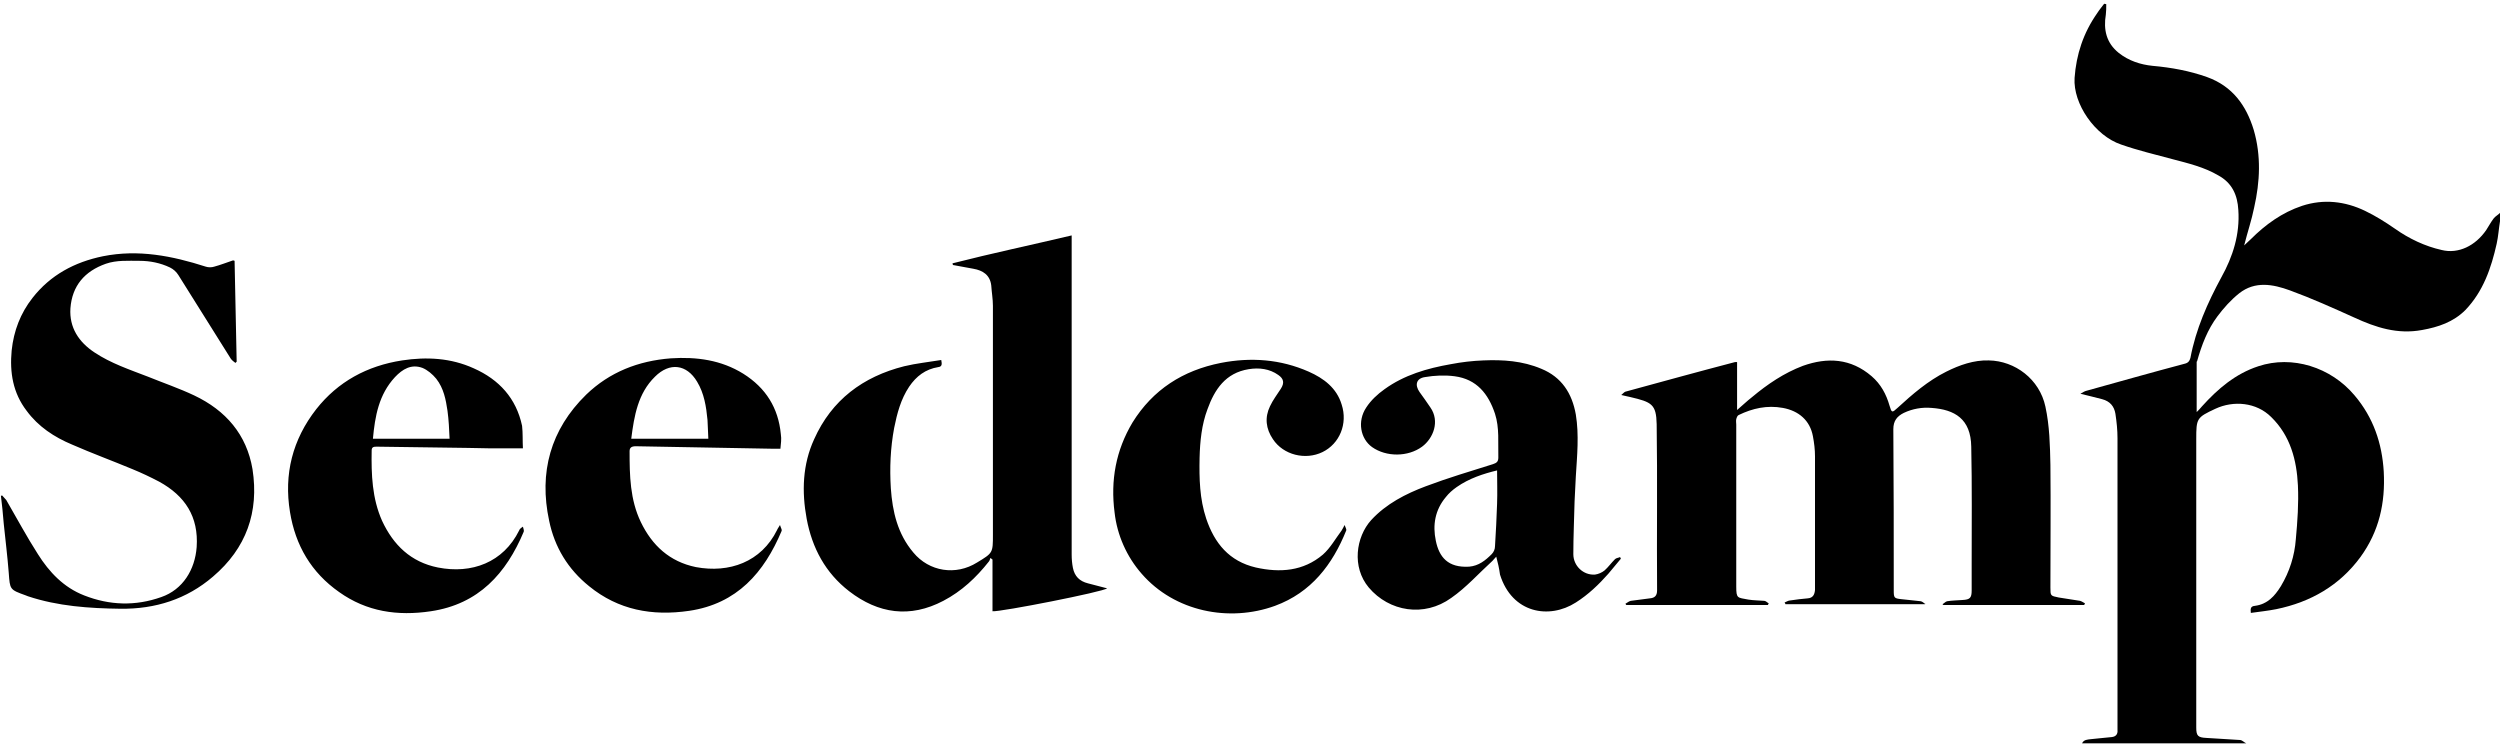
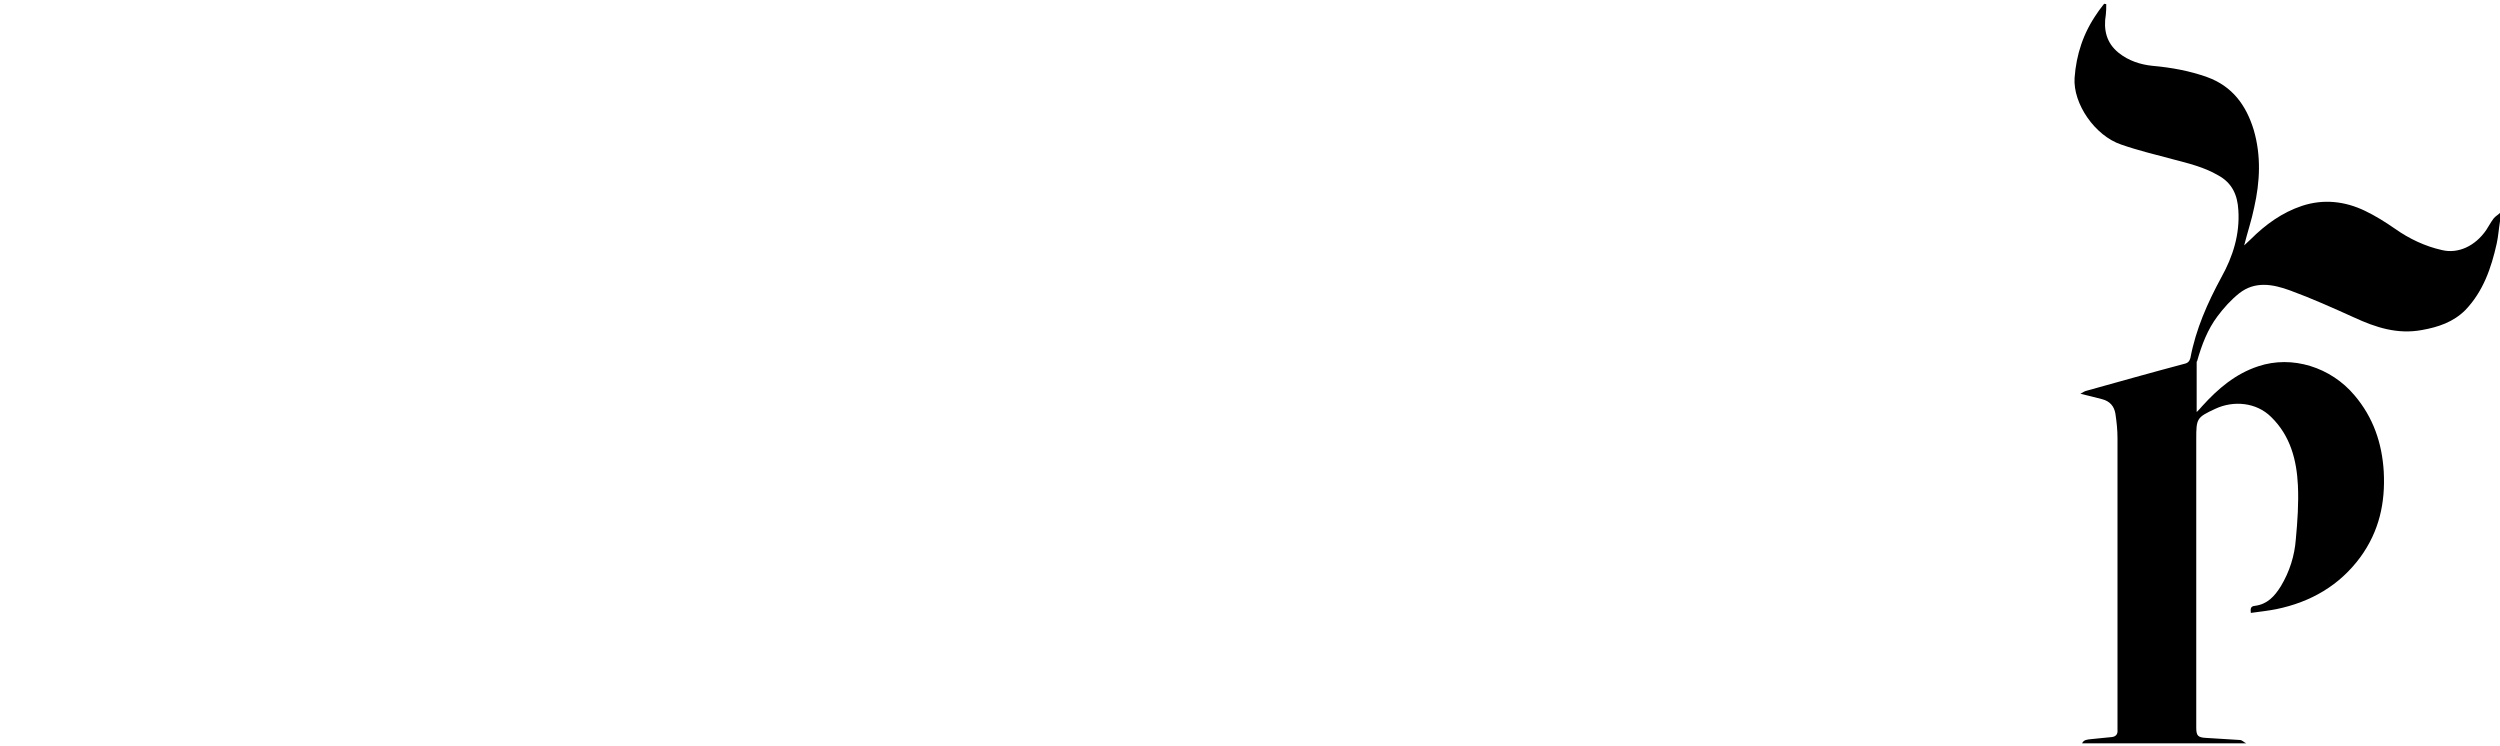
<svg xmlns="http://www.w3.org/2000/svg" width="600px" height="179px" viewBox="0 0 600 179" version="1.1">
  <title>seedcamp-logo-vector</title>
  <desc>Created with Sketch.</desc>
  <g id="Page-1" stroke="none" stroke-width="1" fill="none" fill-rule="evenodd">
    <g id="seedcamp-logo-vector" fill="#000000" fill-rule="nonzero">
      <path d="M600,53.1 C599.7,54.9 599.6,56.7 599.2,58.5 C597.9,64.3 596,69.9 591.7,74.4 C588.8,77.3 585.2,78.5 581.3,79.2 C575.4,80.3 570.2,78.6 565,76.2 C559.9,73.9 554.8,71.6 549.6,69.7 C545.5,68.2 541.2,67.4 537.4,70.4 C535.4,72 533.7,73.9 532.2,75.9 C529.8,79.1 528.4,82.8 527.3,86.7 C527.3,86.7 527.2,86.8 527.2,86.8 L527.2,98.9 C527.6,98.5 528.1,98 528.5,97.5 C532.3,93.3 536.5,89.7 542,87.9 C550.1,85.2 559.4,88.1 565.1,94.9 C569.6,100.2 571.7,106.4 572.1,113.2 C572.5,120.7 571,127.5 566.5,133.7 C561.5,140.5 554.6,144.5 546.3,146.2 C544.3,146.6 542.3,146.8 540.2,147.1 C540.1,146.1 540.1,145.5 541.2,145.4 C544.2,145 545.9,143.1 547.4,140.7 C549.5,137.2 550.7,133.4 551,129.4 C551.4,125.1 551.7,120.8 551.5,116.5 C551.2,110.4 549.7,104.6 545.1,100.1 C541.5,96.5 536,96.1 531.7,98.1 C527.2,100.2 527.1,100.4 527.1,105.4 L527.1,174.6 C527.1,176.6 527.5,177 529.5,177.1 C532.2,177.3 534.9,177.4 537.6,177.6 C538.1,177.6 538.6,178.2 539.1,178.4 L499.7,178.4 C500.1,177.5 501,177.5 501.8,177.4 C503.4,177.2 505.1,177.1 506.8,176.9 C507.8,176.8 508.3,176.2 508.2,175.2 L508.2,174 C508.2,151.1 508.2,128.1 508.2,105.2 C508.2,103.2 508,101.3 507.7,99.3 C507.4,97.5 506.4,96.3 504.5,95.8 C502.9,95.4 501.4,95 499.3,94.5 C500,94.1 500.3,93.9 500.7,93.8 C508.6,91.6 516.4,89.4 524.3,87.3 C525.2,87.1 525.5,86.6 525.7,85.9 C527,79 529.8,72.7 533.1,66.6 C535.9,61.6 537.6,56.2 537.2,50.4 C537,46.8 535.7,43.9 532.4,42.1 C529,40.1 525.2,39.2 521.4,38.2 C517.3,37.1 513.1,36.1 509.1,34.7 C502.8,32.6 497.5,24.9 497.9,18.7 C498.3,13.1 500,7.9 503.3,3.2 C503.8,2.4 504.4,1.7 505,0.9 L505.5,1 C505.5,1.8 505.5,2.7 505.4,3.5 C504.8,7.1 505.5,10.3 508.5,12.7 C510.9,14.6 513.7,15.5 516.6,15.8 C521.1,16.2 525.5,17 529.7,18.5 C535.8,20.7 539.1,25.3 540.9,31.2 C542.7,37.4 542.4,43.6 541,49.8 C540.4,52.8 539.4,55.7 538.6,58.9 C539.2,58.3 539.7,57.9 540.2,57.4 C543.7,53.9 547.7,51 552.5,49.4 C557.7,47.7 562.8,48.3 567.6,50.6 C570.1,51.8 572.5,53.3 574.8,54.9 C578.2,57.3 582,59.1 586,60 C590,61 594.1,59 596.7,55.2 C597.3,54.3 597.8,53.3 598.5,52.4 C598.9,51.9 599.5,51.6 600,51.1 C600,51.9 600,52.5 600,53.1 L600,53.1 Z" id="Path" />
-       <path d="M462,145 L428.5,145 C428.5,144.9 428.4,144.7 428.3,144.6 C428.8,144.4 429.2,144.1 429.7,144.1 C431.1,143.9 432.5,143.7 433.9,143.6 C435.1,143.5 435.5,142.7 435.6,141.6 C435.6,141 435.6,140.4 435.6,139.8 C435.6,129.7 435.6,119.6 435.6,109.5 C435.6,107.9 435.4,106.3 435.1,104.7 C434.4,100.9 431.7,98.6 427.9,97.9 C424.1,97.2 420.6,98 417.3,99.6 C417,99.7 416.8,100.2 416.7,100.6 C416.6,101 416.7,101.5 416.7,101.9 C416.7,114.8 416.7,127.8 416.7,140.8 C416.7,143.7 417,143.4 419.6,143.9 C420.8,144.1 422.2,144.1 423.4,144.2 C423.8,144.2 424.1,144.6 424.5,144.8 C424.4,144.9 424.4,145 424.3,145.2 L390.3,145.2 C390.2,145.1 390.2,145 390.1,144.9 C390.5,144.7 390.9,144.3 391.4,144.2 C392.9,144 394.5,143.8 396,143.6 C397.1,143.5 397.7,143 397.7,141.7 C397.6,128.4 397.8,115.1 397.6,101.8 C397.5,97 396.4,96.5 391.3,95.3 C390.7,95.2 390.1,95 389.1,94.8 C389.6,94.4 389.8,94.1 390.1,94 C398.9,91.6 407.6,89.2 416.4,86.9 C416.6,86.9 416.8,86.9 416.9,86.9 L416.9,98.4 C418.1,97.4 419.2,96.3 420.5,95.3 C424.2,92.2 428.2,89.5 432.7,87.8 C438.6,85.7 444.2,86 449.2,90.3 C451.4,92.2 452.7,94.6 453.5,97.4 C454,99.1 454.1,99.1 455.4,97.9 C459,94.6 462.7,91.4 467.1,89.2 C470.3,87.6 473.7,86.4 477.3,86.5 C483.6,86.6 489.5,91 490.9,97.6 C491.9,102.2 492,106.9 492.1,111.6 C492.2,121.4 492.1,131.2 492.1,141 C492.1,143 492.1,143 494.1,143.4 C495.8,143.7 497.5,143.9 499.2,144.2 C499.6,144.3 500,144.6 500.4,144.8 L500.2,145.2 L466.4,145.2 L466.2,145 C466.6,144.8 466.9,144.4 467.3,144.3 C468.5,144.1 469.7,144.1 471,144 C472.8,143.9 473.2,143.5 473.2,141.7 C473.2,139.6 473.2,137.4 473.2,135.3 C473.2,125.9 473.3,116.6 473.1,107.2 C473,100.5 469.1,98.3 463.6,97.9 C461.3,97.7 459,98.1 456.9,99.1 C455.3,99.9 454.4,101 454.4,103 C454.5,115.9 454.5,128.8 454.5,141.7 C454.5,143.5 454.6,143.6 456.3,143.8 C457.9,144 459.5,144.1 461,144.3 C461.4,144.4 461.7,144.7 462.1,145 C462.1,144.8 462,144.9 462,145 L462,145 Z M228.6,63.2 C238,60.8 247.5,58.8 257.2,56.5 L257.2,58.2 C257.2,83.1 257.2,108.1 257.2,133.1 C257.2,134.2 257.3,135.3 257.5,136.3 C257.9,138.3 259.1,139.5 261.1,140 C262.6,140.4 264.1,140.8 265.7,141.2 C265,142 240.1,146.9 238.2,146.7 L238.2,134.3 L237.7,133.9 C237.6,134.2 237.5,134.6 237.3,134.8 C234.3,138.6 230.8,141.9 226.4,144.2 C218.4,148.4 210.8,147.3 203.8,141.9 C198.1,137.5 194.9,131.5 193.6,124.5 C192.4,118 192.6,111.5 195.4,105.4 C199.6,96 207.1,90.4 217,87.9 C219.9,87.2 222.9,86.9 225.9,86.4 C226.1,87.4 226.1,88 225.2,88.1 C222.1,88.6 219.9,90.3 218.2,92.8 C216.2,95.8 215.3,99.2 214.6,102.7 C213.7,107.5 213.5,112.3 213.8,117.2 C214.2,122.8 215.4,128.1 219.2,132.6 C223,137.2 229.4,138.2 234.5,135 C238.3,132.7 238.3,132.7 238.3,128.3 C238.3,110 238.3,91.7 238.3,73.4 C238.3,71.8 238,70.1 237.9,68.5 C237.6,66 235.9,64.9 233.6,64.5 C232,64.2 230.4,63.9 228.7,63.6 L228.6,63.2 Z M0.5,118.9 C0.8,119.3 1.2,119.6 1.5,120 C4,124.3 6.4,128.8 9.1,133 C11.8,137.3 15.3,141 20.2,142.9 C26.3,145.3 32.5,145.5 38.7,143.3 C43.9,141.5 46.8,136.7 47.2,131.3 C47.7,124 44.4,119 38.2,115.6 C36.1,114.5 34,113.5 31.8,112.6 C27,110.6 22.1,108.8 17.3,106.7 C13,104.9 9.2,102.4 6.4,98.6 C3.1,94.3 2.3,89.4 2.8,84.1 C3.3,79.4 4.9,75.2 7.8,71.5 C12.1,66 17.9,62.9 24.7,61.5 C33.2,59.8 41.3,61.4 49.4,64 C50,64.2 50.8,64.2 51.4,64 C52.9,63.6 54.4,63 55.9,62.5 C56,62.5 56.1,62.5 56.3,62.6 L56.8,86.8 L56.5,87.1 C56.1,86.8 55.7,86.5 55.4,86.1 C51.2,79.4 47,72.7 42.8,66 C42.3,65.2 41.6,64.6 40.8,64.2 C38.5,63.1 36,62.6 33.5,62.6 C30.8,62.6 28,62.4 25.4,63.3 C20.3,65.1 17.3,68.6 16.9,74 C16.6,78.6 18.9,82.1 22.7,84.6 C26.6,87.2 31.1,88.7 35.5,90.4 C39.2,91.9 43,93.2 46.6,94.9 C54.2,98.5 59.2,104.3 60.6,112.6 C62.2,122.9 59.1,131.6 51.1,138.4 C44.8,143.8 37.3,146.2 28.9,146.1 C21.4,146 13.9,145.5 6.7,143.1 C6.5,143 6.4,143 6.2,142.9 C2.3,141.5 2.4,141.5 2.1,137.5 C1.8,133.6 1.3,129.6 0.9,125.7 C0.7,123.4 0.5,121.1 0.2,118.8 C0.2,119.1 0.3,119 0.5,118.9 L0.5,118.9 Z M359.1,133.6 C358.7,134 358.5,134.3 358.2,134.6 C354.9,137.6 351.9,141 348.3,143.5 C341.8,148.2 333.4,146.8 328.5,141 C324.4,136.1 325.4,128.9 329.1,124.8 C332.7,120.9 337.4,118.5 342.2,116.7 C347.5,114.7 352.9,113.1 358.3,111.4 C359.2,111.1 359.6,110.8 359.6,109.8 C359.5,106.3 359.9,102.7 358.8,99.3 C357.2,94.5 354.4,91 349.1,90.3 C346.8,90 344.3,90.1 342,90.5 C339.9,90.8 339.5,92.4 340.7,94.1 C341.6,95.3 342.4,96.5 343.3,97.8 C345.6,101.1 344,105.2 341.3,107.2 C337.9,109.7 332.7,109.7 329.3,107.3 C326.5,105.3 325.7,101.1 327.9,97.8 C329,96.1 330.6,94.6 332.3,93.4 C337,90 342.5,88.4 348.2,87.4 C350.8,86.9 353.4,86.6 356,86.5 C360.7,86.3 365.4,86.6 369.9,88.5 C374.8,90.5 377.3,94.4 378.2,99.5 C379,104.4 378.5,109.4 378.2,114.3 C378.1,116.3 378,118.3 377.9,120.3 C377.8,124.5 377.6,128.8 377.6,133 C377.6,135.8 380,138.1 382.8,137.9 C383.6,137.8 384.5,137.4 385.1,136.9 C386,136.1 386.7,135.1 387.6,134.2 C387.9,133.9 388.4,133.9 388.8,133.7 C388.9,133.8 389,134 389,134.1 C388,135.3 387,136.5 386,137.7 C383.7,140.3 381.2,142.7 378.2,144.6 C371.8,148.7 362.9,147.2 360,137.9 C359.8,136.4 359.5,135.1 359.1,133.6 L359.1,133.6 Z M359.3,112.9 C356,113.7 352.6,114.8 349.6,116.9 C348.6,117.6 347.7,118.4 347,119.3 C344.4,122.4 343.8,126 344.6,129.8 C345.4,133.7 347.5,136.3 352.6,136 C354.9,135.8 356.5,134.5 358,133 C358.5,132.5 358.8,131.8 358.8,131.1 C359,127.7 359.2,124.3 359.3,120.9 C359.4,118.1 359.3,115.5 359.3,112.9 L359.3,112.9 Z M125.5,107.6 C122.6,107.6 120.1,107.6 117.5,107.6 C115.8,107.6 114,107.5 112.3,107.5 C105,107.4 97.8,107.3 90.5,107.2 C89.8,107.2 89.2,107.2 89.2,108.1 C89.1,113.9 89.3,119.6 91.7,125 C94.4,130.8 98.6,134.9 105.1,136.2 C113.2,137.8 120.8,135 124.6,127.3 C124.7,127 124.9,126.8 125.5,126.4 C125.6,126.8 125.8,127.3 125.7,127.6 C121.5,137.6 114.9,145 103.4,146.7 C95.4,147.9 88,146.8 81.4,142.1 C74.7,137.4 70.9,130.9 69.6,122.9 C68.1,113.8 70.2,105.5 75.9,98.2 C81.1,91.6 88.1,87.8 96.5,86.5 C102.4,85.6 108.2,85.9 113.7,88.4 C119.8,91.1 123.9,95.6 125.3,102.2 C125.5,103.9 125.4,105.8 125.5,107.6 L125.5,107.6 Z M107.9,105.3 C107.8,103 107.7,100.8 107.4,98.6 C107,95.9 106.5,93.2 104.7,90.9 C103.8,89.8 102.6,88.8 101.4,88.3 C98.7,87.3 96.6,88.6 94.8,90.5 C90.9,94.7 90,99.9 89.5,105.3 L107.9,105.3 Z M187.3,107.7 C186.6,107.7 186.1,107.7 185.6,107.7 C174.6,107.5 163.6,107.3 152.6,107.1 C151.6,107.1 151.1,107.4 151.1,108.3 C151.1,114.1 151.2,119.9 153.8,125.3 C156.5,130.9 160.7,134.8 167,136.1 C175,137.6 182.7,134.9 186.5,127.2 C186.6,126.9 186.8,126.7 187.2,126 C187.4,126.7 187.7,127.1 187.6,127.4 C183.4,137.4 176.9,144.9 165.4,146.6 C156.5,147.9 148.4,146.4 141.4,140.7 C136.3,136.6 133.1,131.3 131.8,125 C129.3,113.4 132.1,103.1 140.7,94.7 C146.3,89.3 153.2,86.6 161,86 C167.2,85.6 173.1,86.4 178.4,89.7 C183.8,93.1 186.8,97.9 187.4,104.2 C187.6,105.4 187.4,106.5 187.3,107.7 L187.3,107.7 Z M151.5,105.3 L170,105.3 C169.9,103.7 169.9,102.2 169.8,100.8 C169.5,97.6 169,94.4 167.3,91.6 C164.8,87.4 160.7,86.9 157.2,90.4 C153.1,94.4 152.2,99.8 151.5,105.3 L151.5,105.3 Z M322.7,126 C322.9,126.6 323.2,127 323.1,127.3 C319.8,135.5 314.7,142.2 306,145.4 C295,149.4 281.9,146.8 274,137.7 C270.4,133.6 268.1,128.4 267.5,123 C266.5,115.3 267.8,108.1 271.8,101.4 C276.7,93.5 283.9,88.9 293,87.1 C300.2,85.7 307.3,86.2 314.1,89.2 C317.7,90.8 320.8,93.1 322,97.1 C323.5,101.7 321.5,106.5 317.4,108.5 C313.3,110.5 308,109.2 305.5,105.4 C303.8,102.9 303.5,100.2 304.8,97.5 C305.5,96 306.5,94.7 307.4,93.3 C308.3,91.9 308.1,90.9 306.8,90 C304.7,88.5 302.2,88.2 299.7,88.6 C294.1,89.5 291.5,93.5 289.8,98.2 C288.4,101.9 288,105.9 287.9,109.9 C287.8,114.8 287.9,119.7 289.5,124.5 C291.5,130.4 295,134.7 301.4,136.2 C307.2,137.5 312.8,137.1 317.5,133.1 C319.3,131.5 320.5,129.3 322,127.3 C322.3,126.8 322.4,126.6 322.7,126 L322.7,126 Z" id="Shape" />
    </g>
  </g>
</svg>